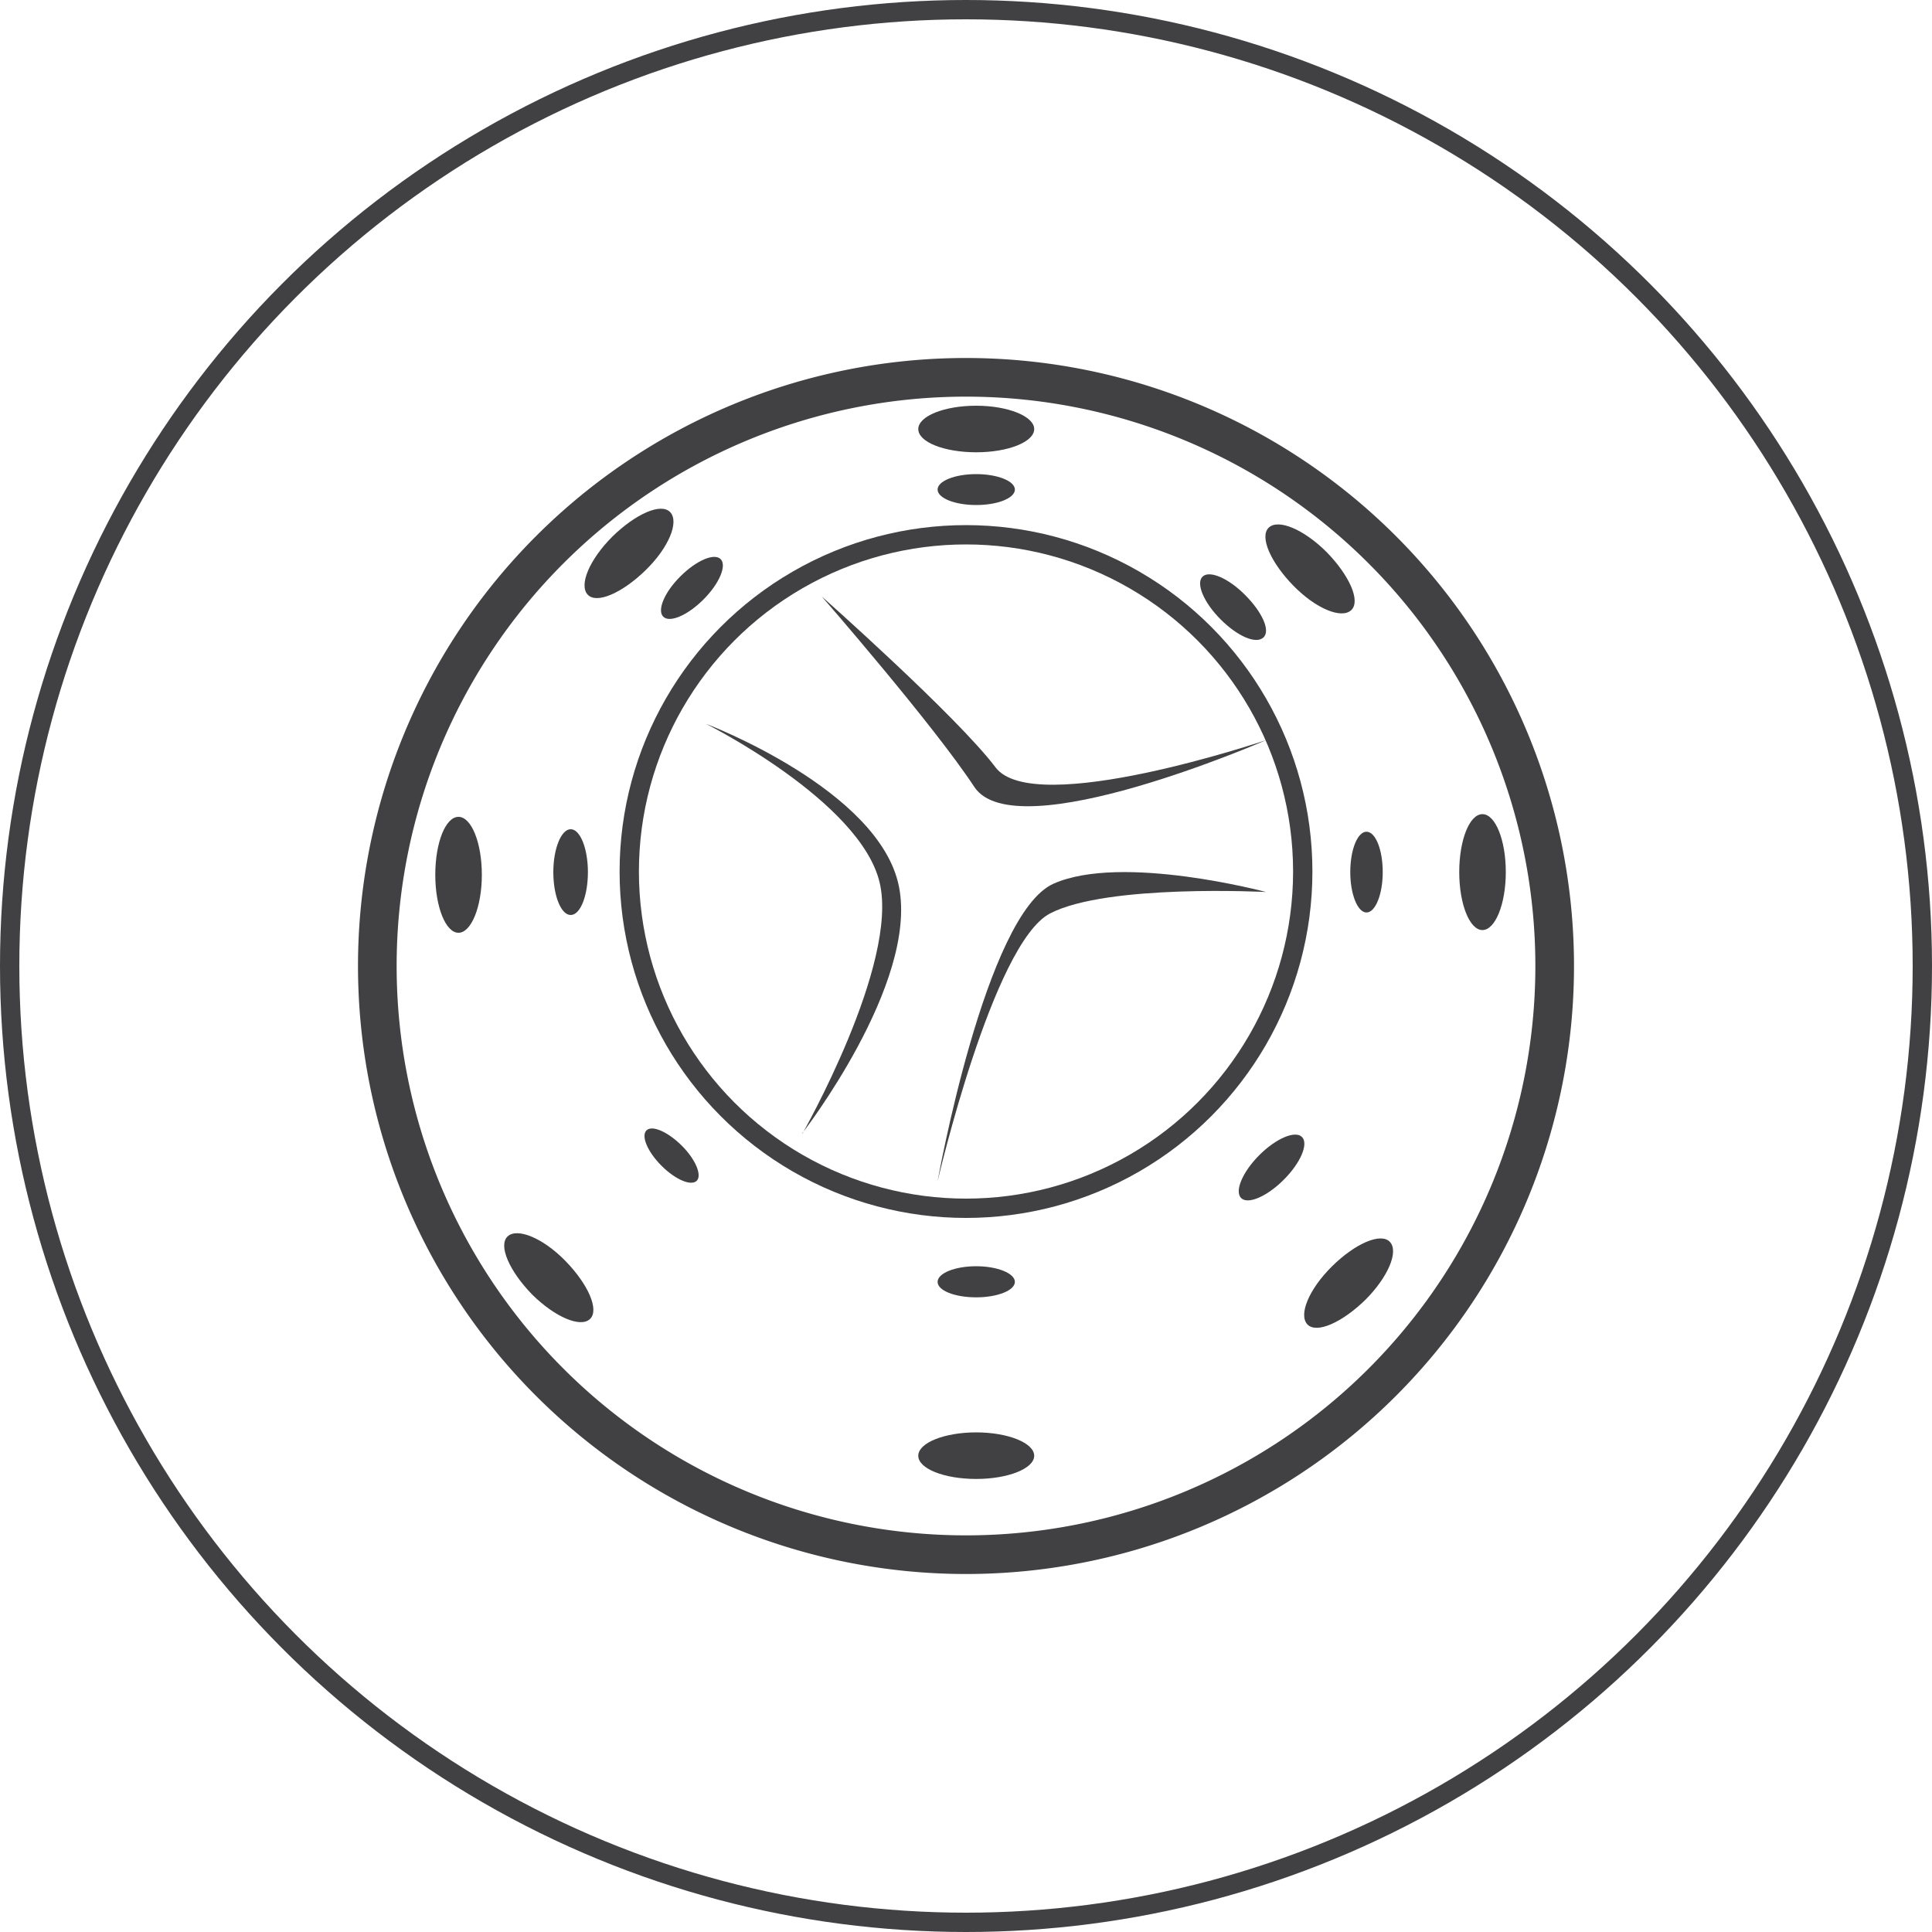
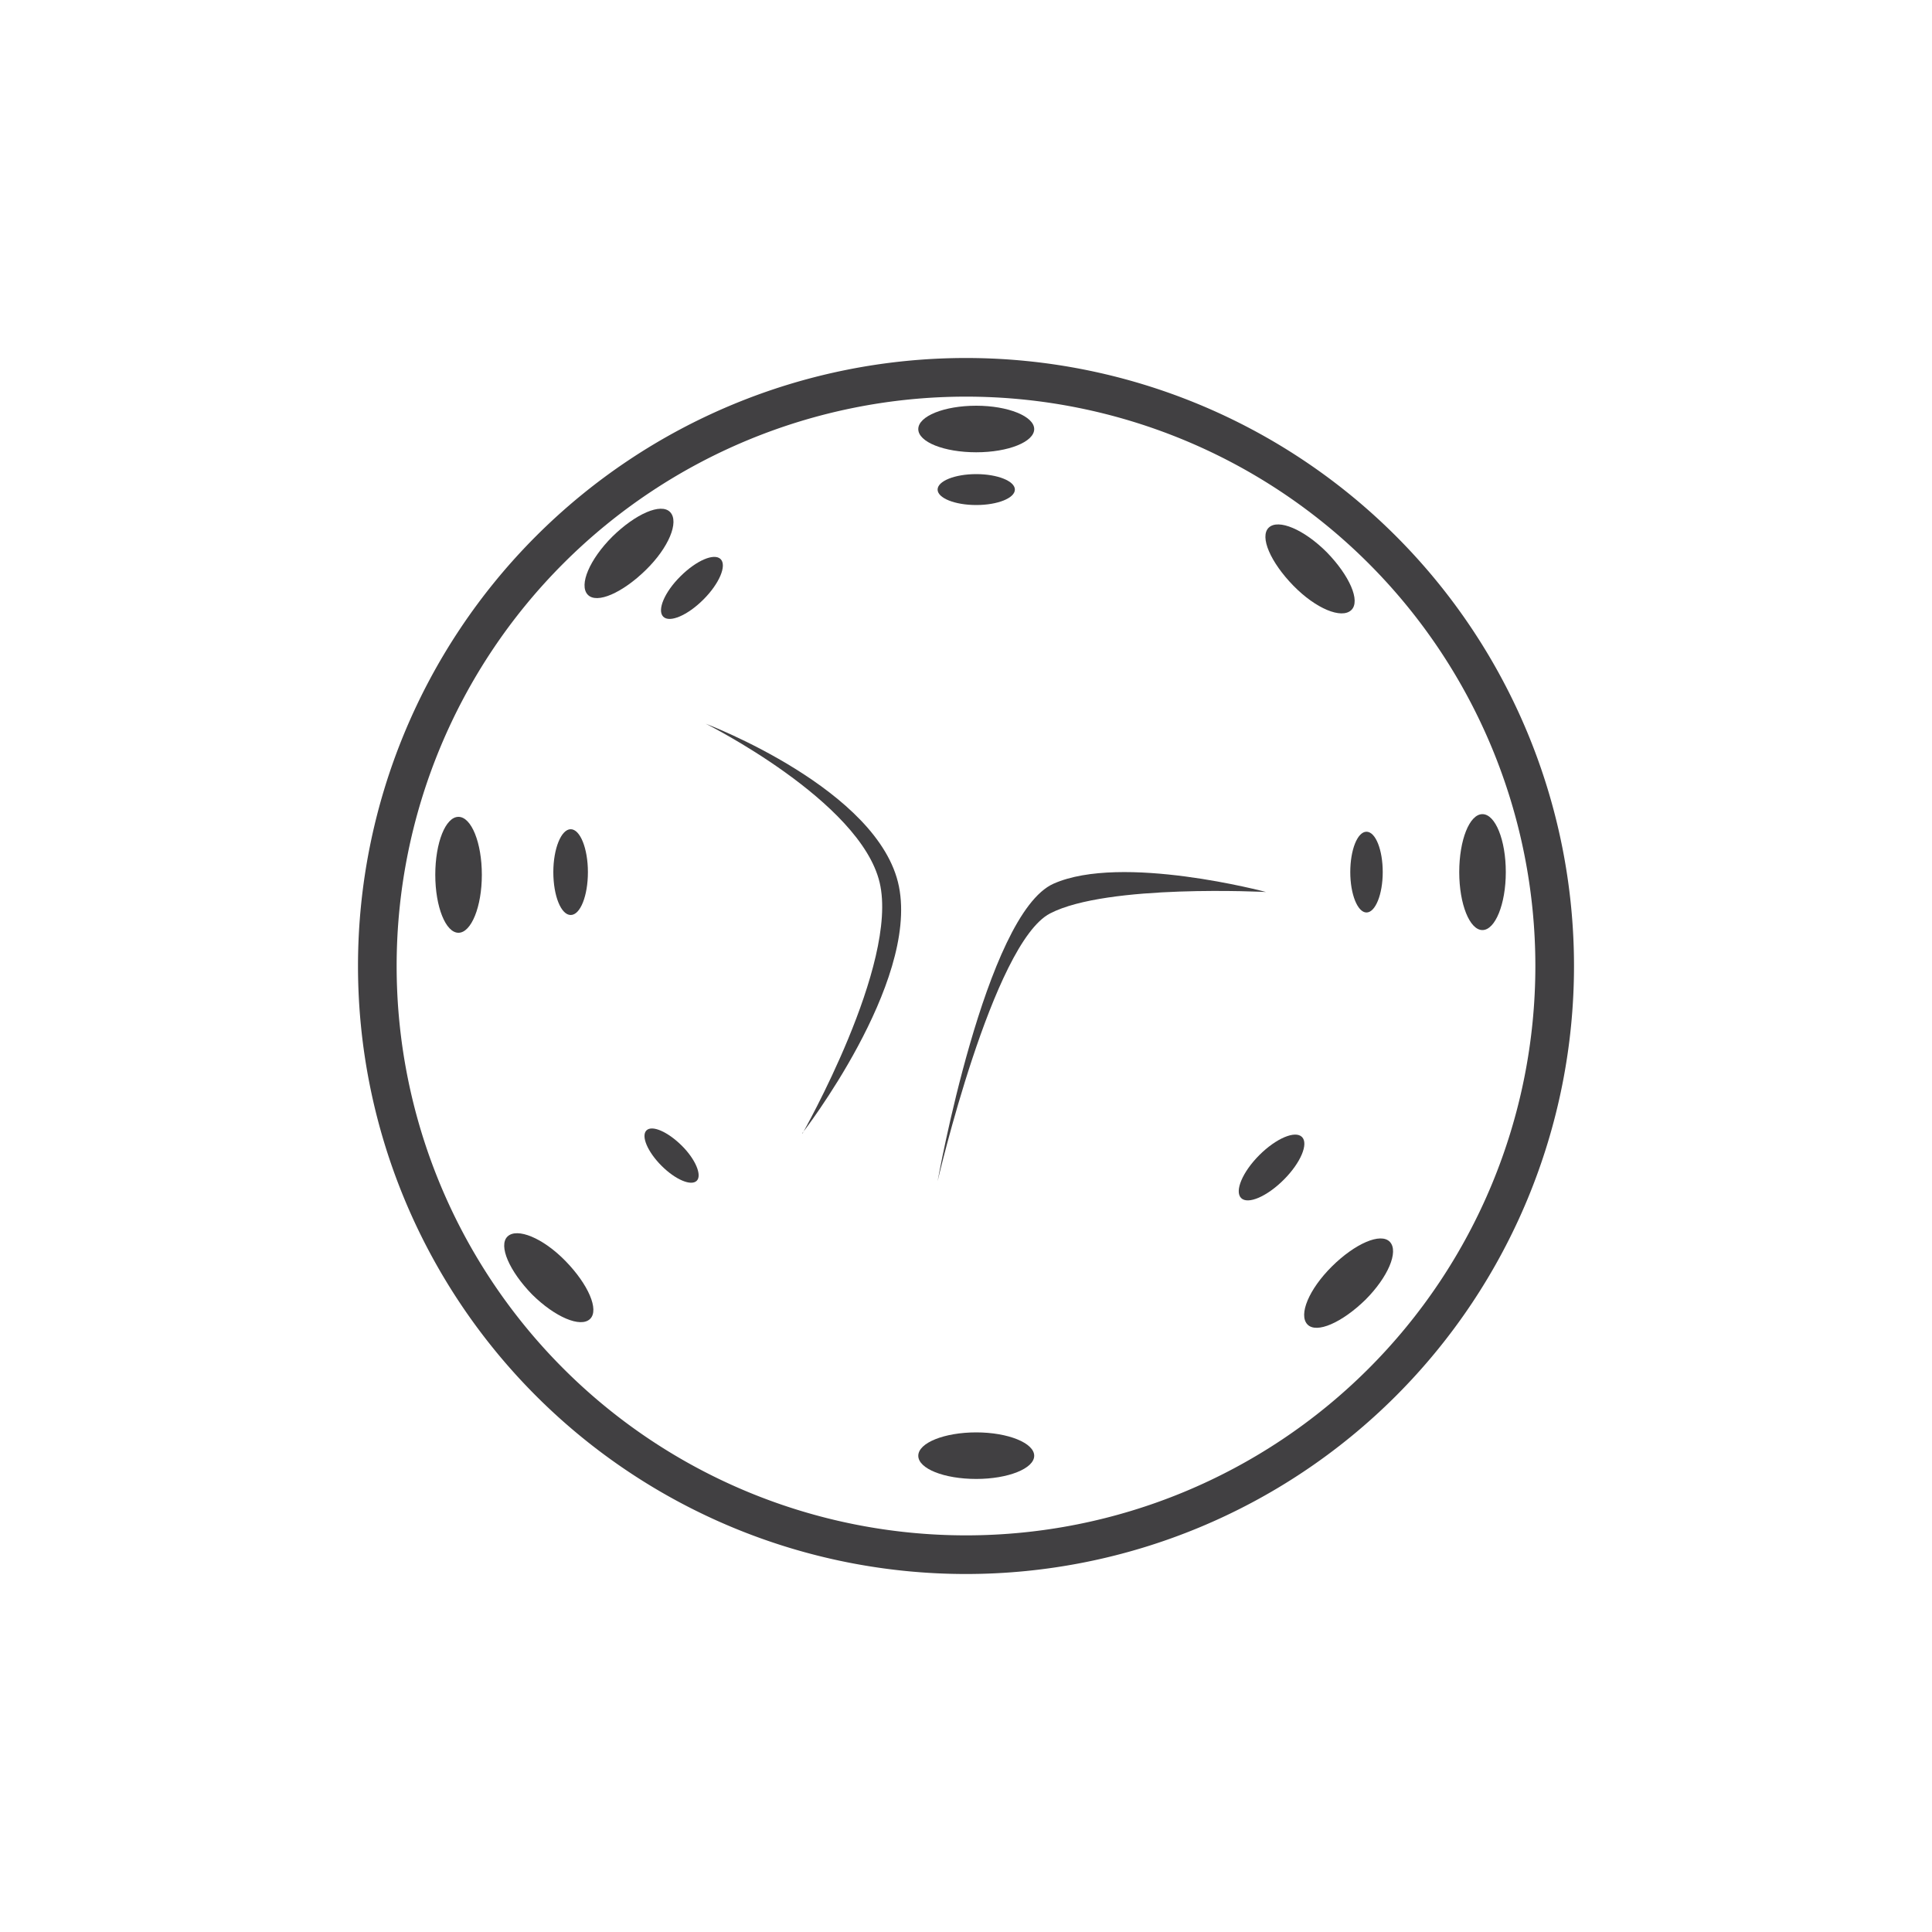
<svg xmlns="http://www.w3.org/2000/svg" viewBox="0 0 100 100">
  <defs>
    <style>.cls-1,.cls-2,.cls-3{fill:none;stroke:#414042;}.cls-1{stroke-miterlimit:10;}.cls-2,.cls-3{stroke-linecap:round;stroke-linejoin:round;}.cls-2{stroke-width:2px;}.cls-4{fill:#414042;}</style>
  </defs>
  <g id="Layer_2" data-name="Layer 2">
    <g id="Layer_1-2" data-name="Layer 1">
-       <circle class="cls-1" cx="50" cy="50" r="49.5" />
      <path class="cls-2" d="M50,80.47A30.47,30.47,0,1,0,19.53,50,30.47,30.47,0,0,0,50,80.47Z" />
-       <circle class="cls-3" cx="50" cy="45.11" r="17.43" />
-       <path class="cls-4" d="M50.53,67.15c1.1,0,2-.36,2-.8s-.9-.81-2-.81-2,.36-2,.81.89.8,2,.8" />
      <path class="cls-4" d="M34.24,60.34c.72.72,1.53,1.06,1.82.78S36,60,35.28,59.29s-1.53-1.07-1.82-.78.06,1.11.78,1.83" />
      <path class="cls-4" d="M28.64,45.14c0,1.23.4,2.22.9,2.22s.89-1,.89-2.22-.4-2.22-.89-2.22-.9,1-.9,2.22" />
      <path class="cls-4" d="M35.22,29.83c-.83.82-1.22,1.76-.89,2.09s1.26-.07,2.08-.89,1.22-1.76.89-2.09-1.26.07-2.08.89" />
      <path class="cls-4" d="M50.53,24.54c-1.11,0-2,.36-2,.8s.89.8,2,.8,2-.36,2-.8-.9-.8-2-.8" />
-       <path class="cls-4" d="M64.45,30.8c-.87-.88-1.86-1.3-2.21-.95s.07,1.34.94,2.21S65,33.35,65.39,33s-.07-1.33-.94-2.2" />
      <path class="cls-4" d="M71.57,45.14c0-1.15-.37-2.09-.84-2.09s-.84.94-.84,2.09.38,2.09.84,2.09.84-.94.84-2.09" />
      <path class="cls-4" d="M66.45,61.06c.87-.87,1.29-1.86.94-2.21s-1.34.07-2.21.94-1.29,1.87-.94,2.22,1.34-.08,2.21-.95" />
      <path class="cls-4" d="M50.53,76.55c1.65,0,3-.54,3-1.2s-1.35-1.21-3-1.21-3,.54-3,1.21,1.34,1.2,3,1.2" />
      <path class="cls-4" d="M27.54,67c1.18,1.17,2.51,1.74,3,1.27s-.1-1.8-1.27-3-2.51-1.74-3-1.27.1,1.8,1.27,3" />
      <path class="cls-4" d="M22.53,45.28c0,1.66.54,3,1.2,3s1.21-1.34,1.21-3-.54-3-1.21-3-1.2,1.34-1.2,3" />
      <path class="cls-4" d="M31.69,27.78c-1.17,1.17-1.74,2.5-1.27,3s1.8-.1,3-1.27,1.74-2.5,1.27-3-1.8.09-3,1.27" />
      <path class="cls-4" d="M50.53,21c-1.66,0-3,.54-3,1.21s1.34,1.2,3,1.2,3-.54,3-1.2S52.18,21,50.53,21" />
      <path class="cls-4" d="M68.67,28.58c-1.18-1.18-2.51-1.74-3-1.27s.1,1.8,1.27,3,2.5,1.74,3,1.27-.1-1.8-1.27-3" />
      <path class="cls-4" d="M77.94,45.14c0-1.66-.54-3-1.21-3s-1.2,1.34-1.2,3,.54,3,1.2,3,1.21-1.34,1.21-3" />
      <path class="cls-4" d="M70.67,67.28c1.17-1.17,1.74-2.5,1.27-3s-1.81.09-3,1.27-1.74,2.5-1.27,3,1.8-.1,3-1.27" />
      <path class="cls-4" d="M41.53,58.65s6-7.73,5-12.76-10-8.43-10-8.43,8,4,9,8.22-4,13-4,13" />
      <path class="cls-4" d="M65.53,46.17s-7.47-2-11-.43-6,15.4-6,15.4,2.86-12.32,5.82-13.86,11.18-1.11,11.18-1.11" />
-       <path class="cls-4" d="M42.53,30.87s5.77,6.62,7.9,9.86,15.1-2.42,15.1-2.42-12,4.06-14,1.41-9-8.85-9-8.85" />
    </g>
  </g>
</svg>